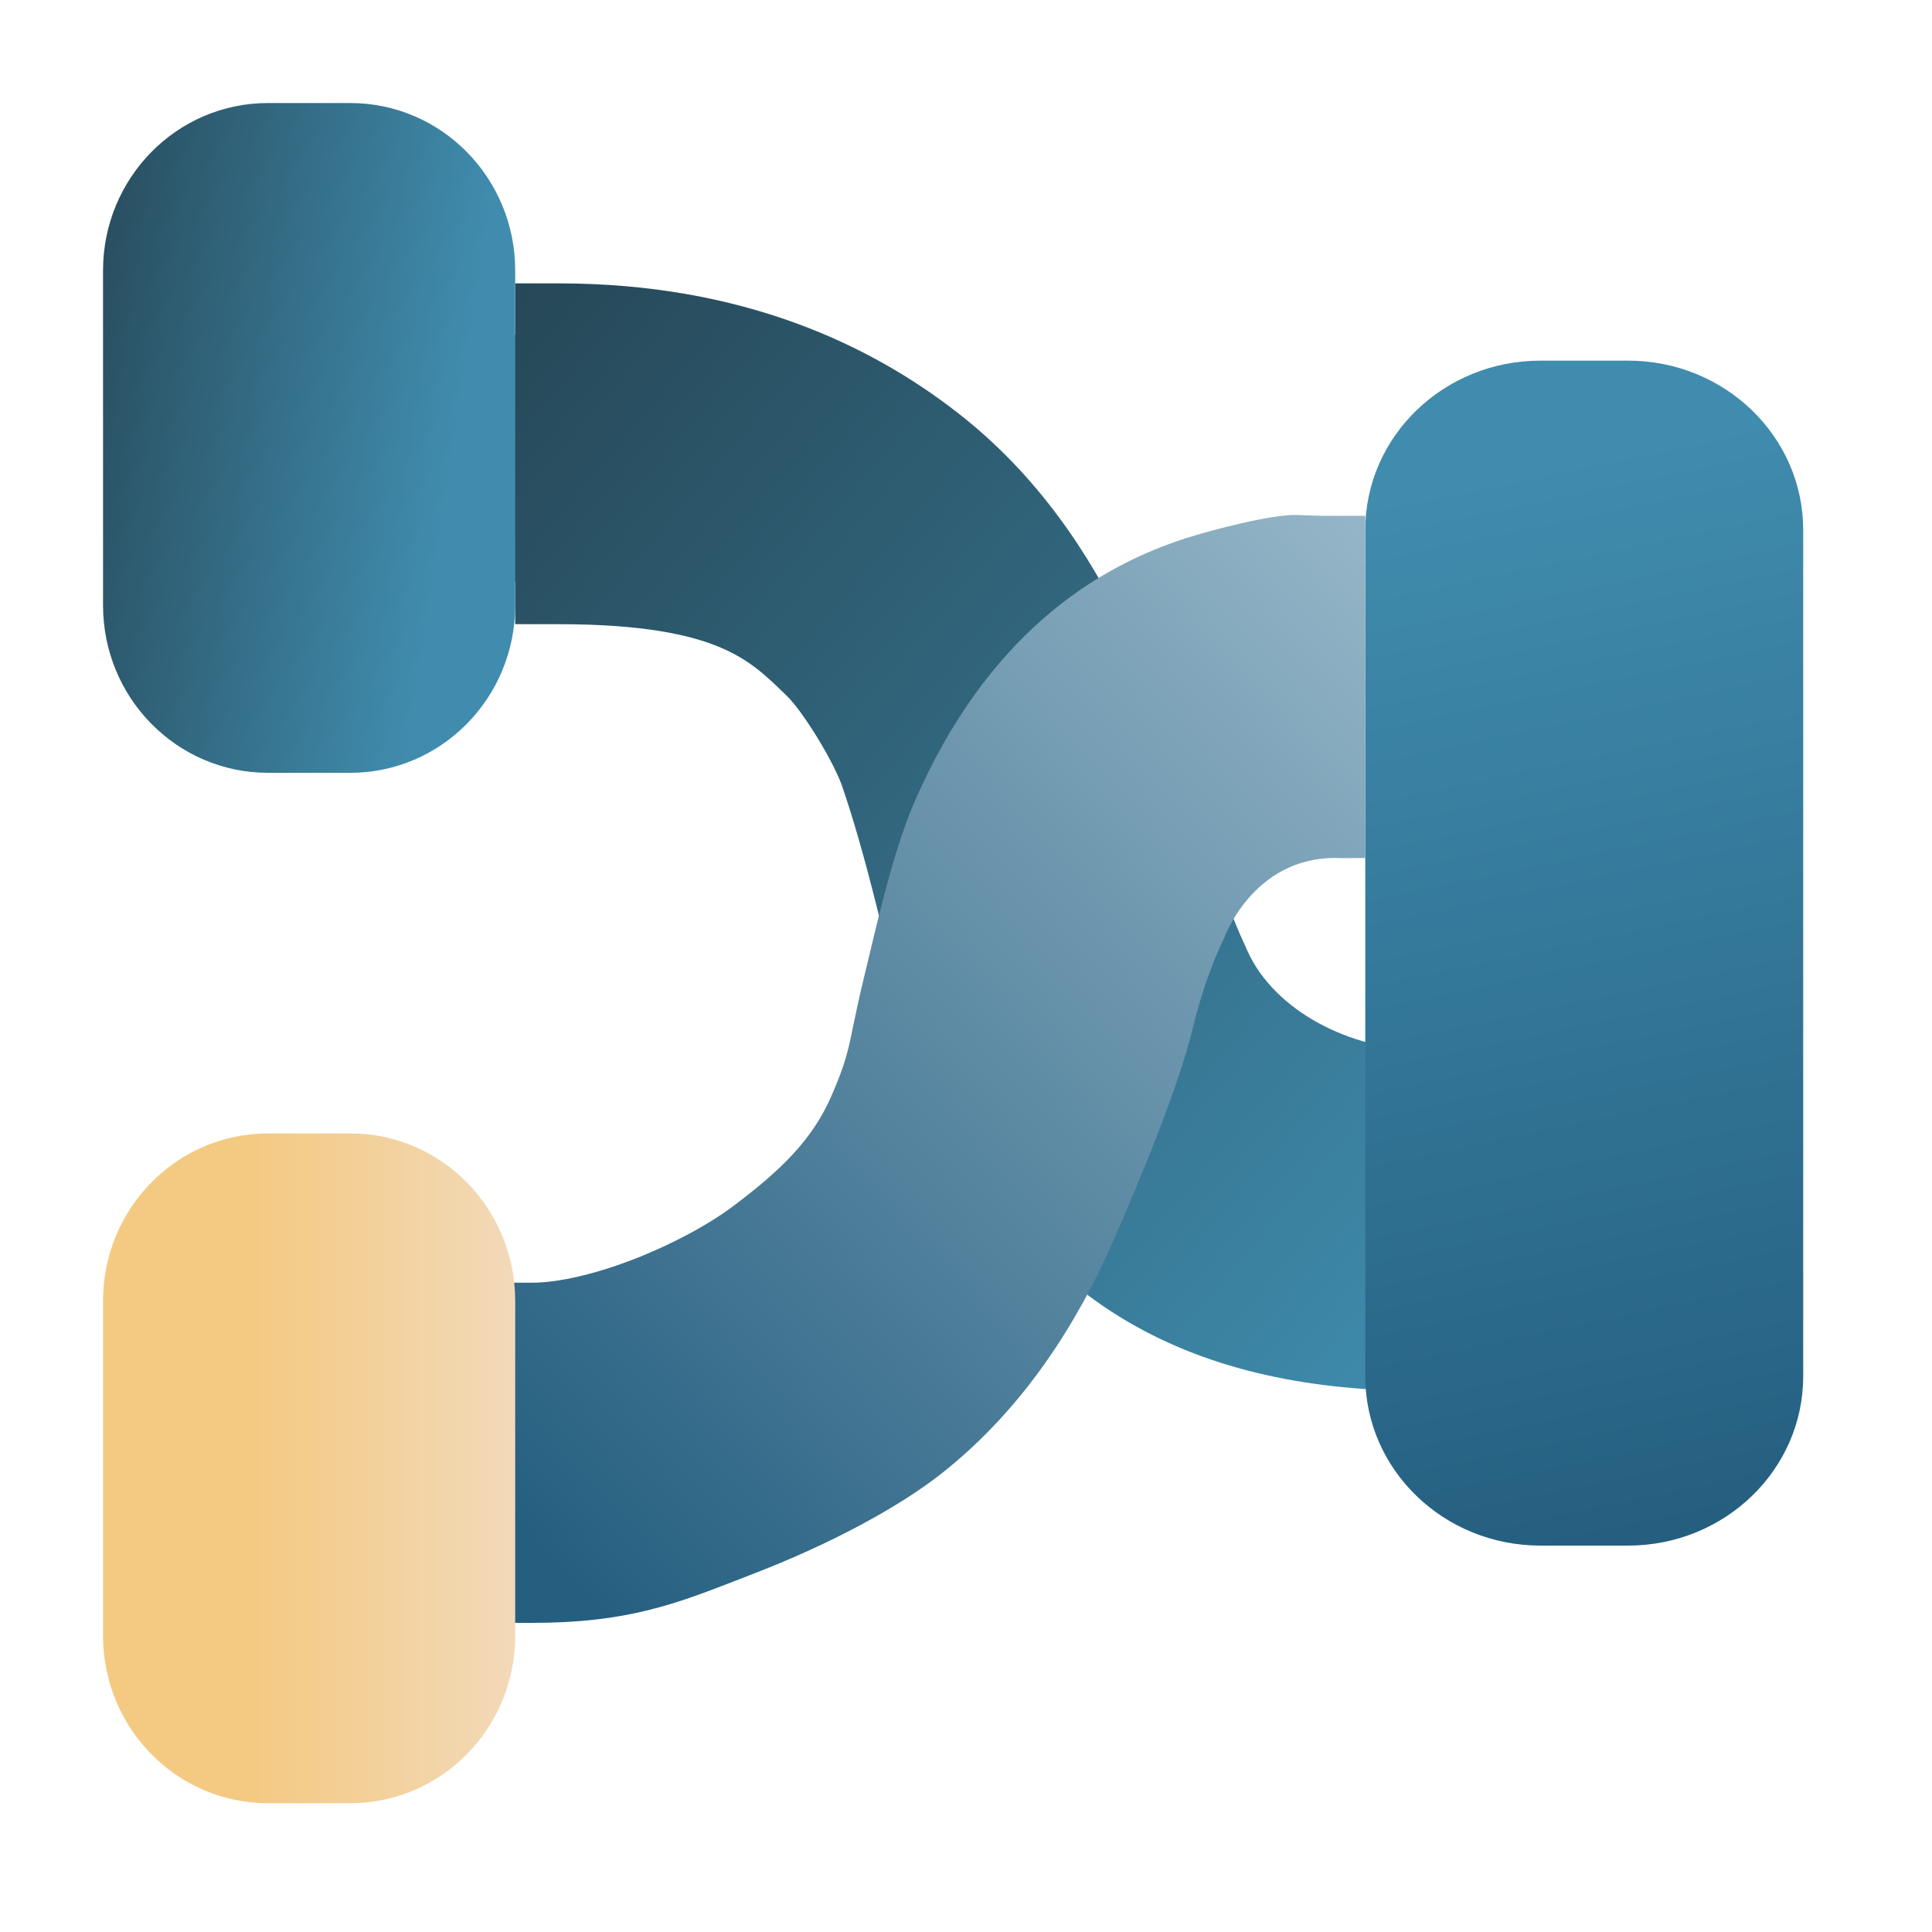
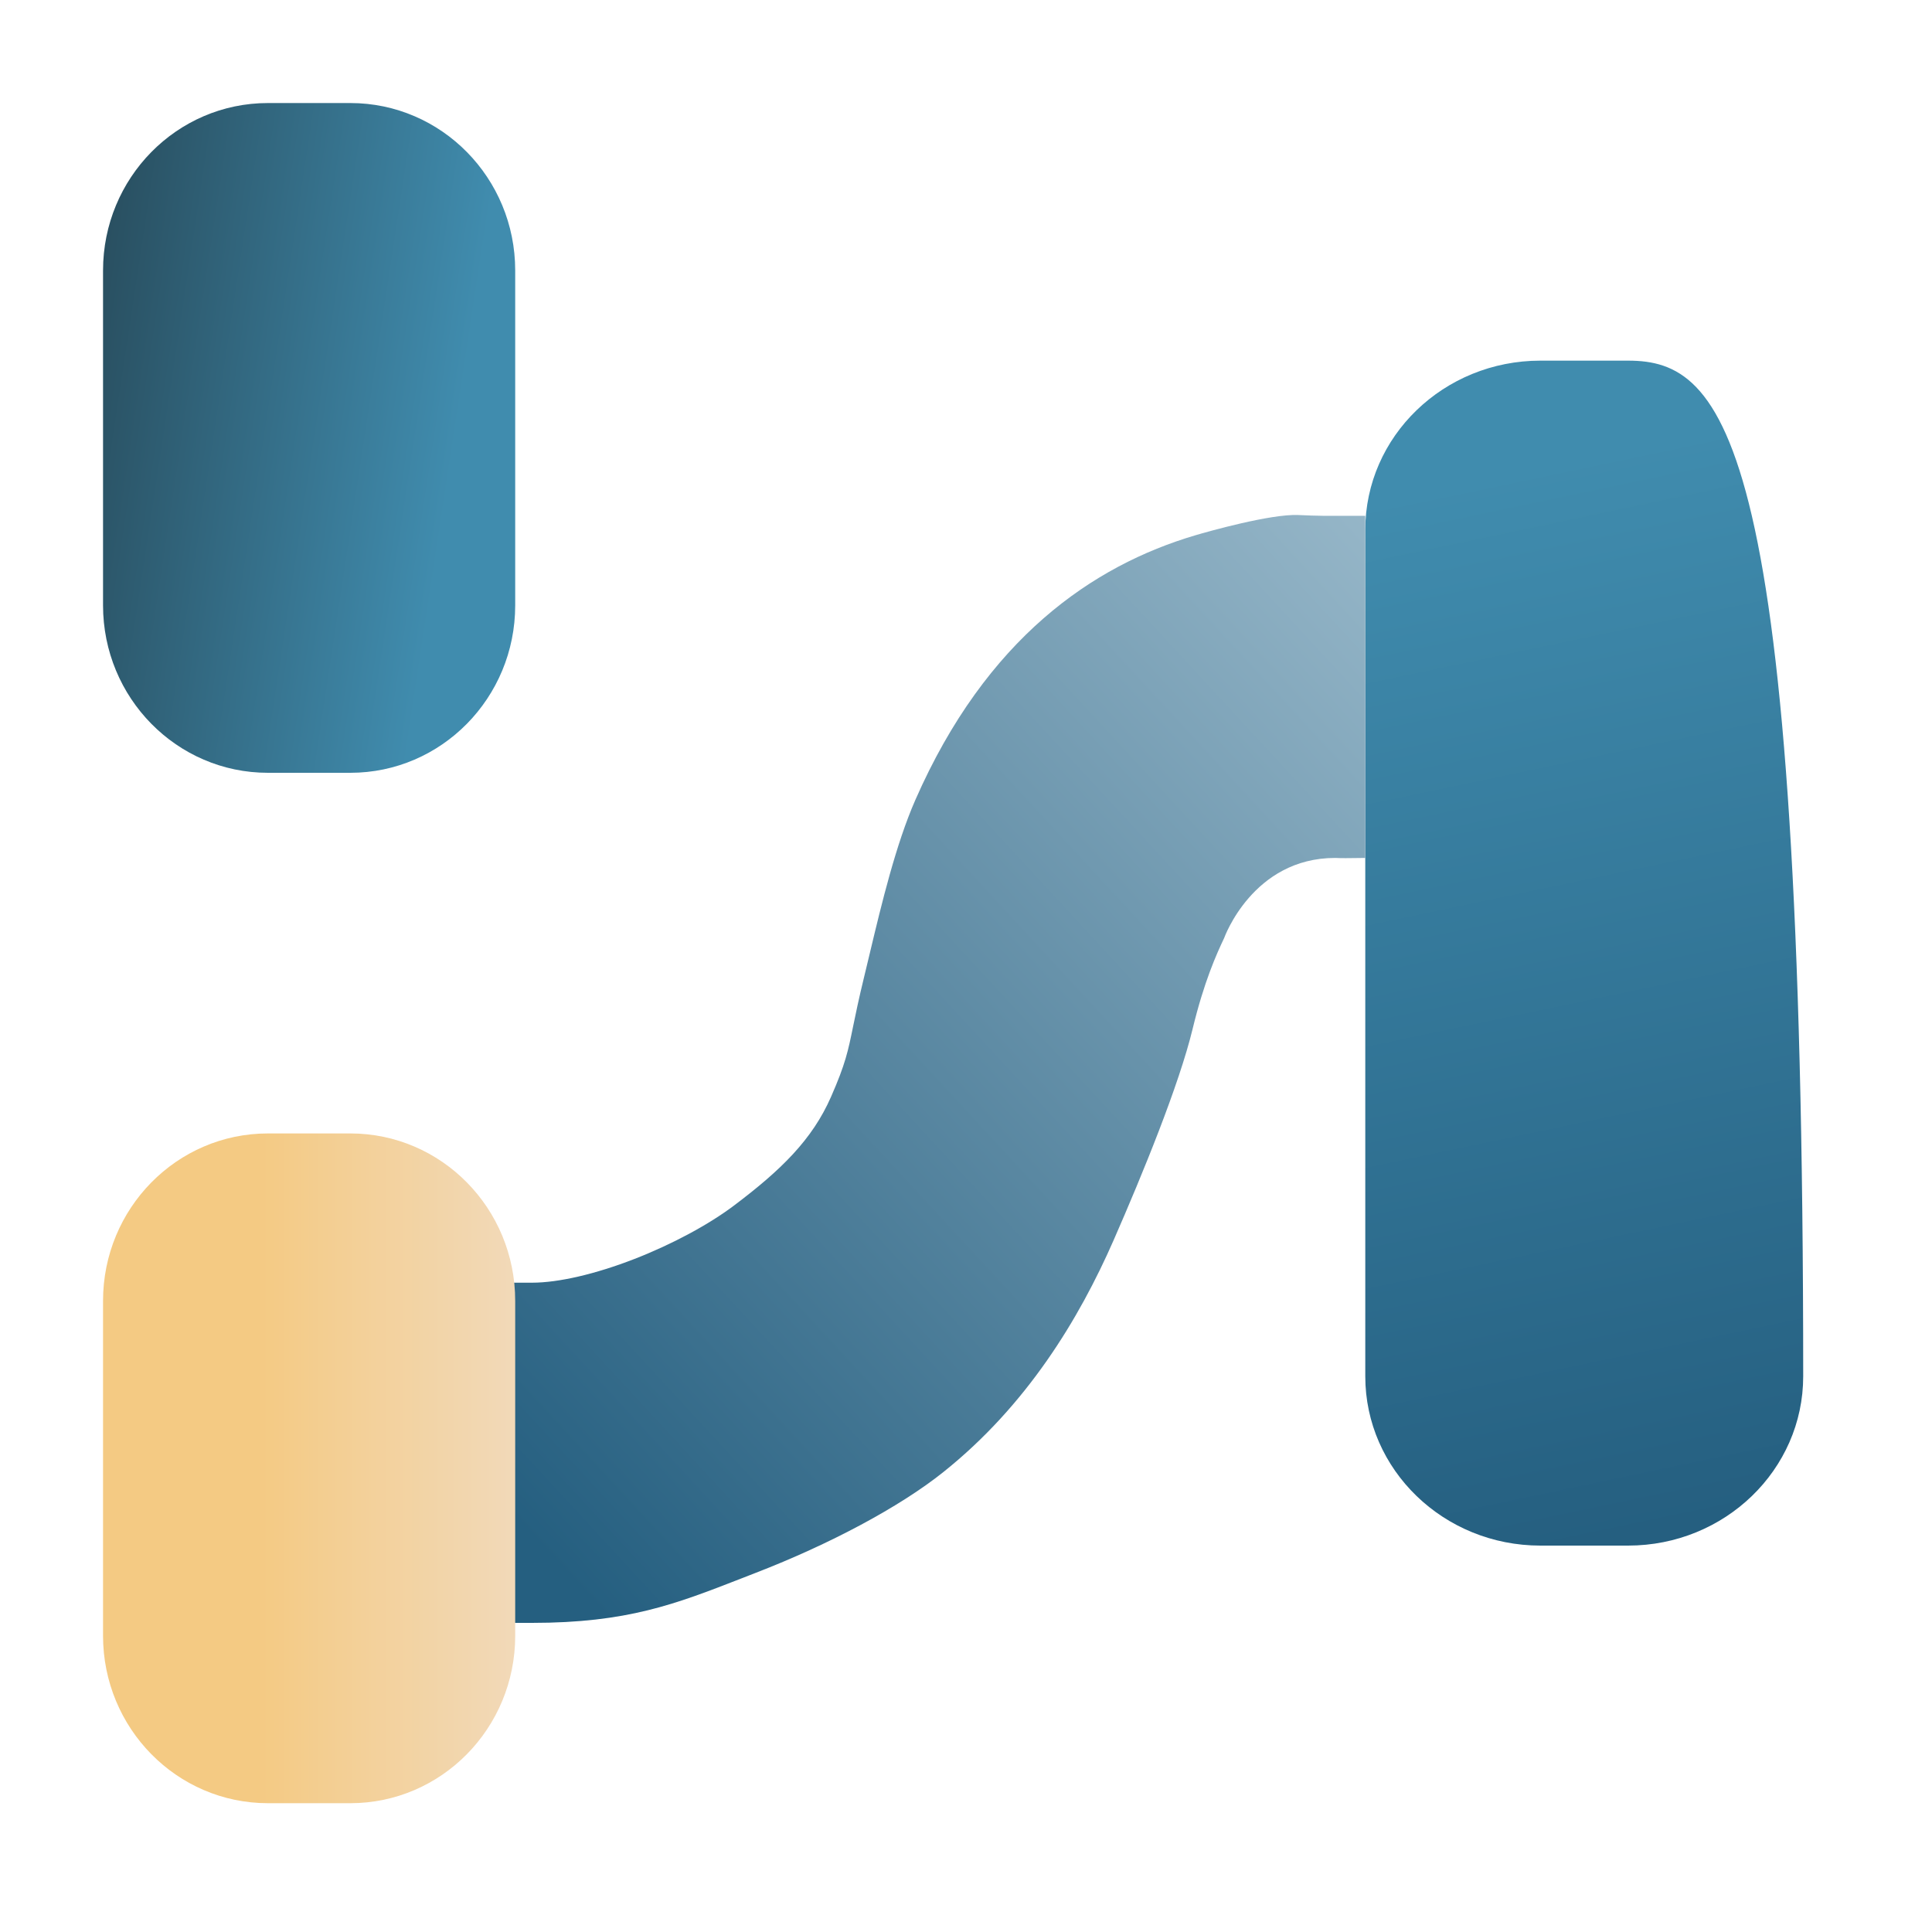
<svg xmlns="http://www.w3.org/2000/svg" width="75" height="75" viewBox="0 0 75 75" fill="none">
  <rect width="75" height="75" fill="white" />
-   <path fill-rule="evenodd" clip-rule="evenodd" d="M20 11H21.682C28.83 11 33.807 13.393 37.203 16.045C40.3 18.462 42.316 21.54 43.693 24.432C43.038 24.893 42.411 25.39 41.817 25.924L43 29L46.357 36.46C46.444 36.26 46.524 36.082 46.595 35.924C46.623 35.862 46.649 35.804 46.674 35.748C46.872 35.303 47.136 34.865 47.458 34.443C47.784 35.497 48.107 36.21 48.348 36.741L48.428 36.918C49.466 39.229 52.419 40.769 55.318 40.769H57V44.077H55.318C55.142 44.077 54.965 44.073 54.786 44.064L58 52.5L57 52.433V54H55.318C50.91 54 47.04 53.221 43.775 51.304C42.898 50.79 42.076 50.2 41.307 49.533C41.62 48.957 41.905 48.38 42.166 47.809L39.5 44L36.226 35.815C36.083 36.375 35.949 36.928 35.821 37.455C35.743 37.776 35.667 38.088 35.594 38.385C35.445 38.985 35.341 39.464 35.254 39.879C34.888 38.676 34.581 37.424 34.319 36.351L34.319 36.351L34.297 36.262C34.218 35.939 34.143 35.63 34.07 35.337C33.49 33.019 33.084 31.675 32.7 30.542C32.557 30.119 32.198 29.402 31.741 28.653C31.277 27.893 30.832 27.298 30.584 27.054C29.753 26.238 29.108 25.616 27.957 25.131C26.772 24.631 24.921 24.231 21.682 24.231H20V22.591L19.5 22.5V13H20V12.654V11Z" fill="url(#paint0_linear_408_480)" />
-   <path fill-rule="evenodd" clip-rule="evenodd" d="M59.8 14C56.044 14 53 16.942 53 20.572L53 53.428C53 57.058 56.044 60 59.8 60H63.2C66.955 60 70 57.058 70 53.429L70 20.572C70 16.942 66.956 14 63.2 14L59.8 14Z" fill="url(#paint1_linear_408_480)" />
+   <path fill-rule="evenodd" clip-rule="evenodd" d="M59.8 14C56.044 14 53 16.942 53 20.572L53 53.428C53 57.058 56.044 60 59.8 60H63.2C66.955 60 70 57.058 70 53.429C70 16.942 66.956 14 63.2 14L59.8 14Z" fill="url(#paint1_linear_408_480)" />
  <path fill-rule="evenodd" clip-rule="evenodd" d="M20.652 63H19V60.99V59.699V53.096V52.007V49.794H20.652C21.686 49.794 23.12 49.459 24.628 48.873C26.118 48.293 27.523 47.53 28.488 46.803C30.317 45.426 31.53 44.245 32.262 42.575C32.821 41.3 32.921 40.808 33.12 39.833L33.12 39.833C33.217 39.363 33.336 38.781 33.54 37.945C33.611 37.653 33.684 37.346 33.761 37.024L33.782 36.936C34.217 35.116 34.775 32.78 35.535 31.05C38.289 24.779 42.426 21.954 46.406 20.779C46.901 20.632 49.326 19.948 50.395 19.993L50.396 19.993C50.777 20.009 51.098 20.023 51.348 20.023H53V22.009V23.325V30.004V31.493V33.305C52.901 33.305 52.786 33.307 52.664 33.309C52.393 33.313 52.085 33.318 51.83 33.305C48.629 33.305 47.523 36.411 47.523 36.411C47.224 37.042 46.745 38.095 46.295 39.951C45.772 42.11 44.362 45.561 43.231 48.143C41.889 51.205 39.862 54.557 36.619 57.147C34.916 58.507 32.193 59.953 29.341 61.056C29.143 61.133 28.95 61.208 28.761 61.282C26.226 62.27 24.352 63 20.652 63Z" fill="url(#paint2_linear_408_480)" />
  <path fill-rule="evenodd" clip-rule="evenodd" d="M10.4 44C6.865 44 4 46.91 4 50.5V63.5C4 67.09 6.865 70 10.4 70H13.6C17.135 70 20 67.09 20 63.5V50.5C20 46.91 17.135 44 13.6 44H10.4Z" fill="url(#paint3_linear_408_480)" />
  <path d="M10.4 4C6.865 4 4 6.91 4 10.5V23.5C4 27.09 6.865 30 10.4 30H13.6C17.135 30 20 27.09 20 23.5V10.5C20 6.91 17.135 4 13.6 4H10.4Z" fill="url(#paint4_linear_408_480)" />
  <defs>
    <linearGradient id="paint0_linear_408_480" x1="15.5" y1="15.5" x2="58" y2="51.5" gradientUnits="userSpaceOnUse">
      <stop stop-color="#264756" />
      <stop offset="1" stop-color="#3F8CAE" />
    </linearGradient>
    <linearGradient id="paint1_linear_408_480" x1="53" y1="19.5" x2="61.5" y2="60" gradientUnits="userSpaceOnUse">
      <stop stop-color="#408CAE" />
      <stop offset="1" stop-color="#255F80" />
    </linearGradient>
    <linearGradient id="paint2_linear_408_480" x1="58.5" y1="21.5" x2="19" y2="58" gradientUnits="userSpaceOnUse">
      <stop stop-color="#9CBBCC" />
      <stop offset="1" stop-color="#255F80" />
    </linearGradient>
    <linearGradient id="paint3_linear_408_480" x1="10" y1="57" x2="23" y2="57" gradientUnits="userSpaceOnUse">
      <stop stop-color="#F4CA83" />
      <stop offset="0.921" stop-color="#F1DCC3" />
    </linearGradient>
    <linearGradient id="paint4_linear_408_480" x1="18" y1="15" x2="1.5" y2="12.5" gradientUnits="userSpaceOnUse">
      <stop stop-color="#408CAE" />
      <stop offset="1" stop-color="#264756" />
    </linearGradient>
  </defs>
</svg>